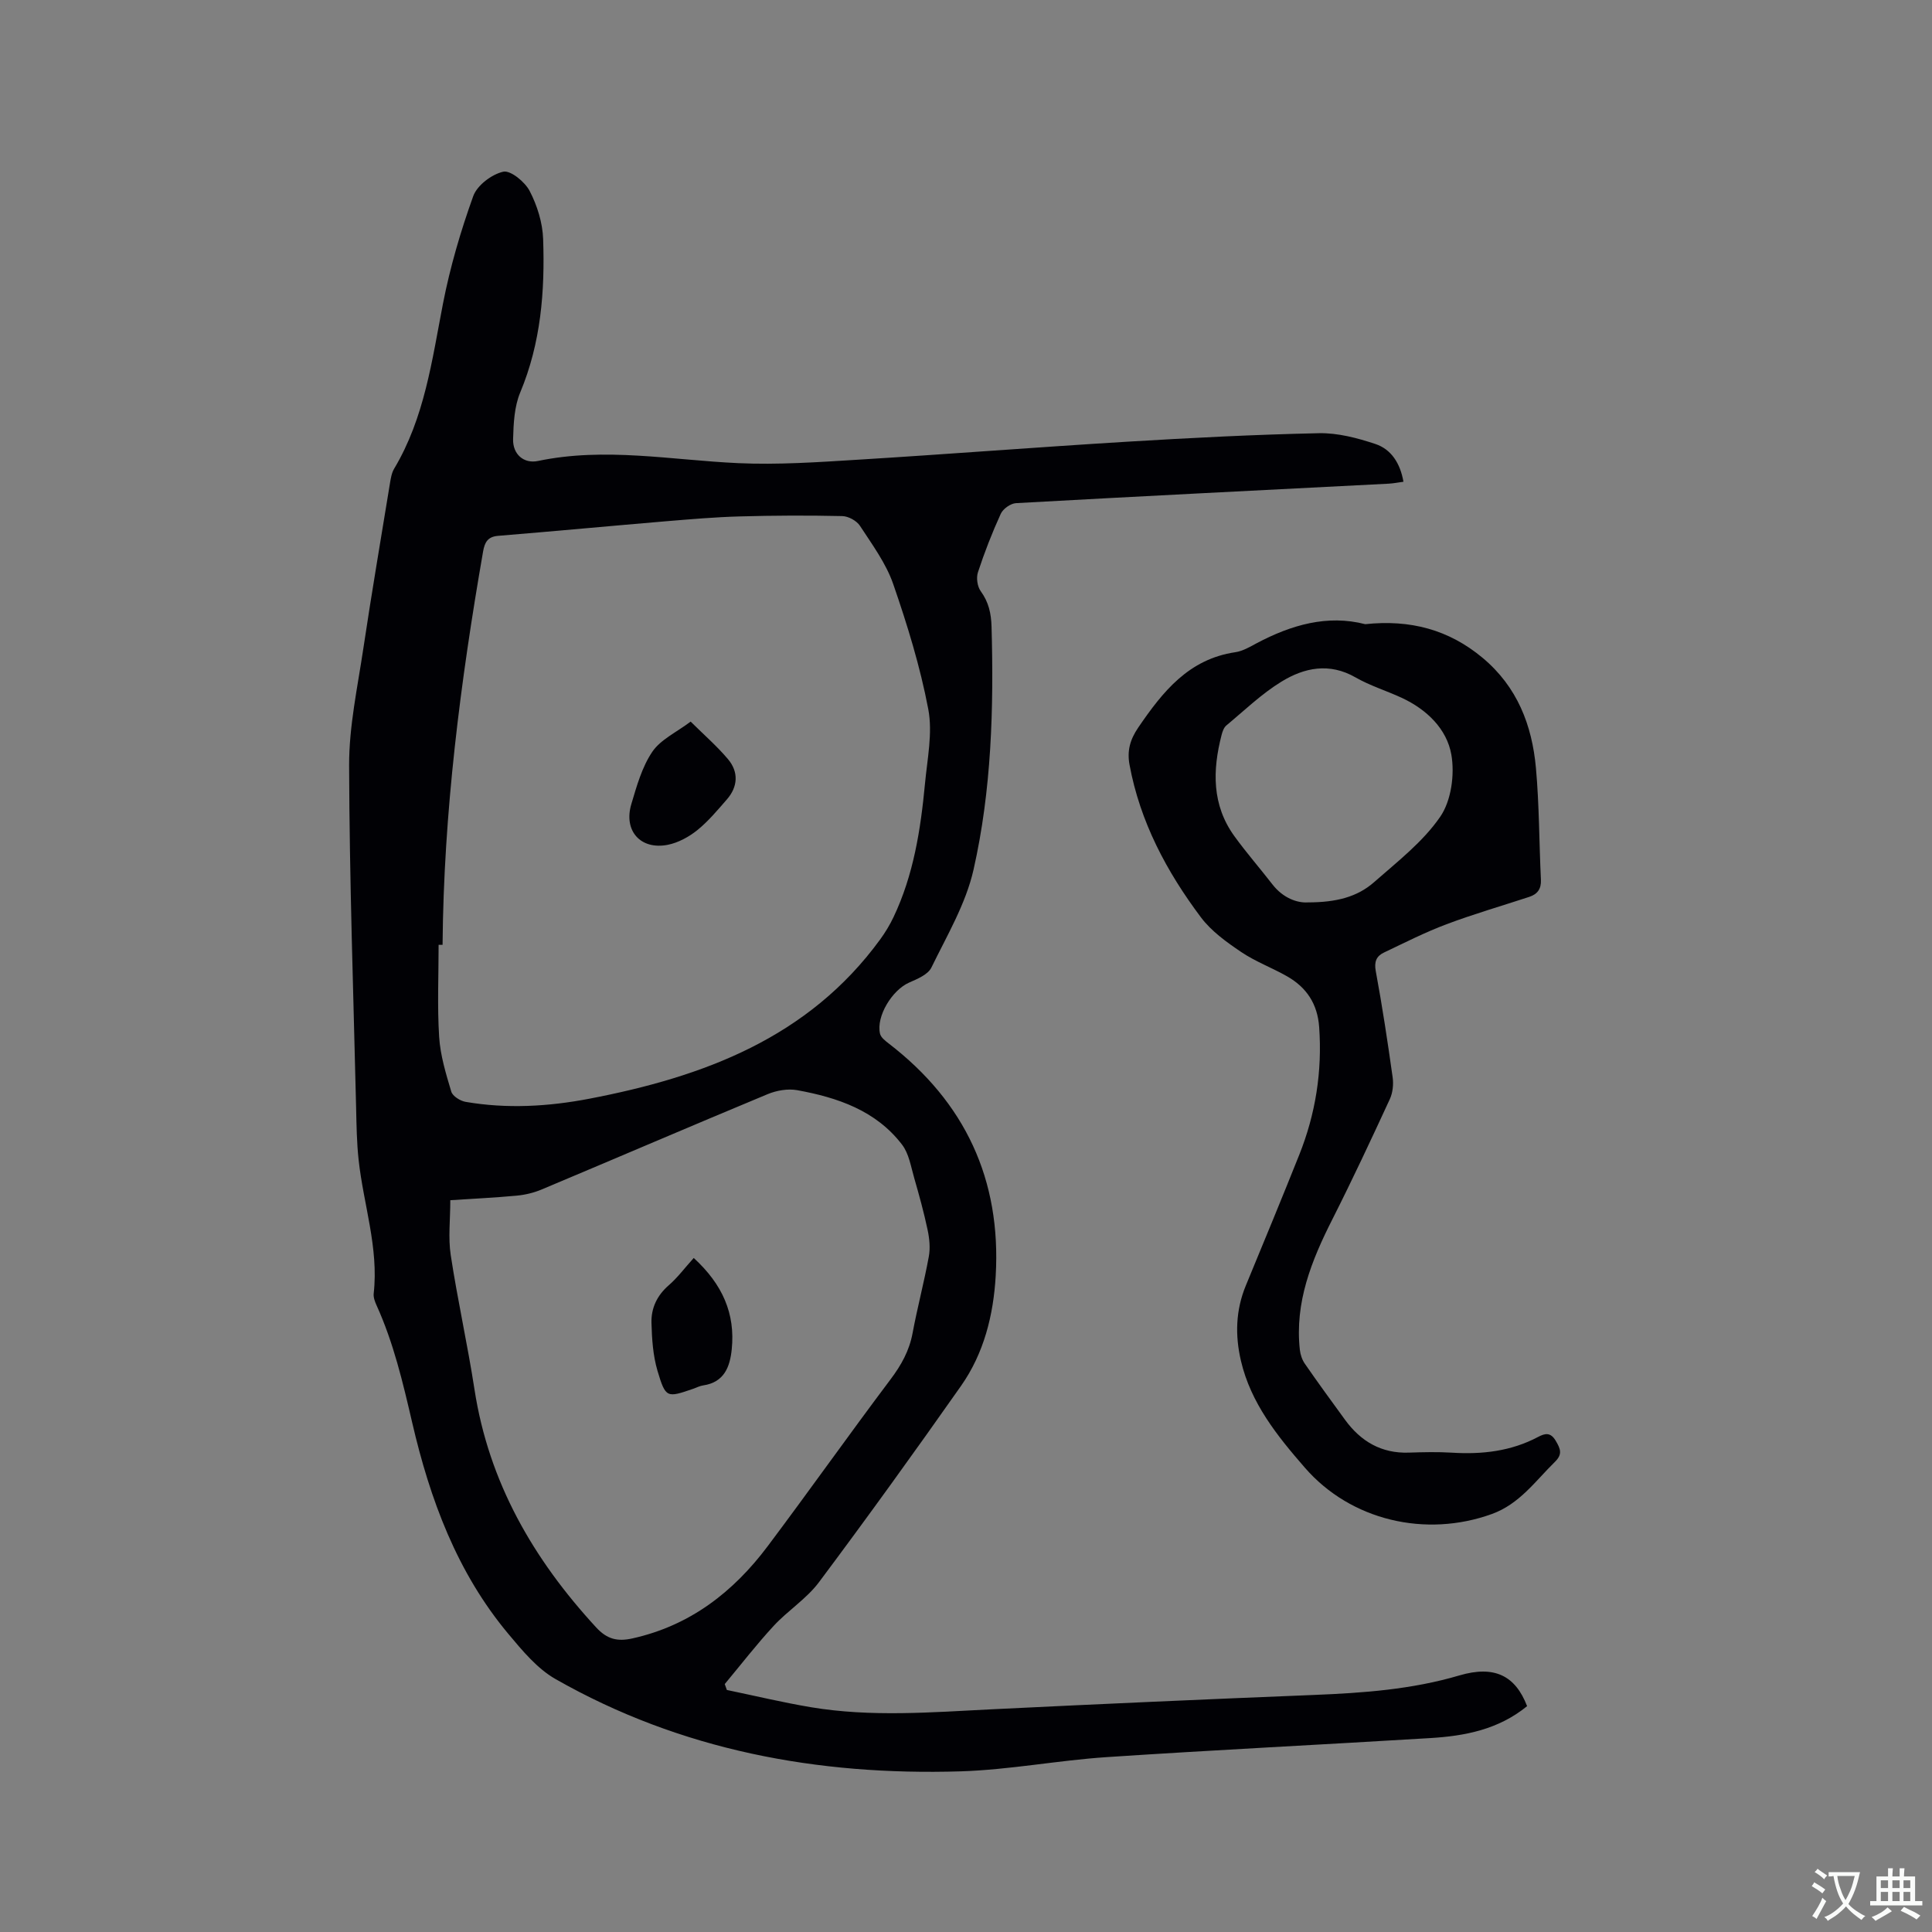
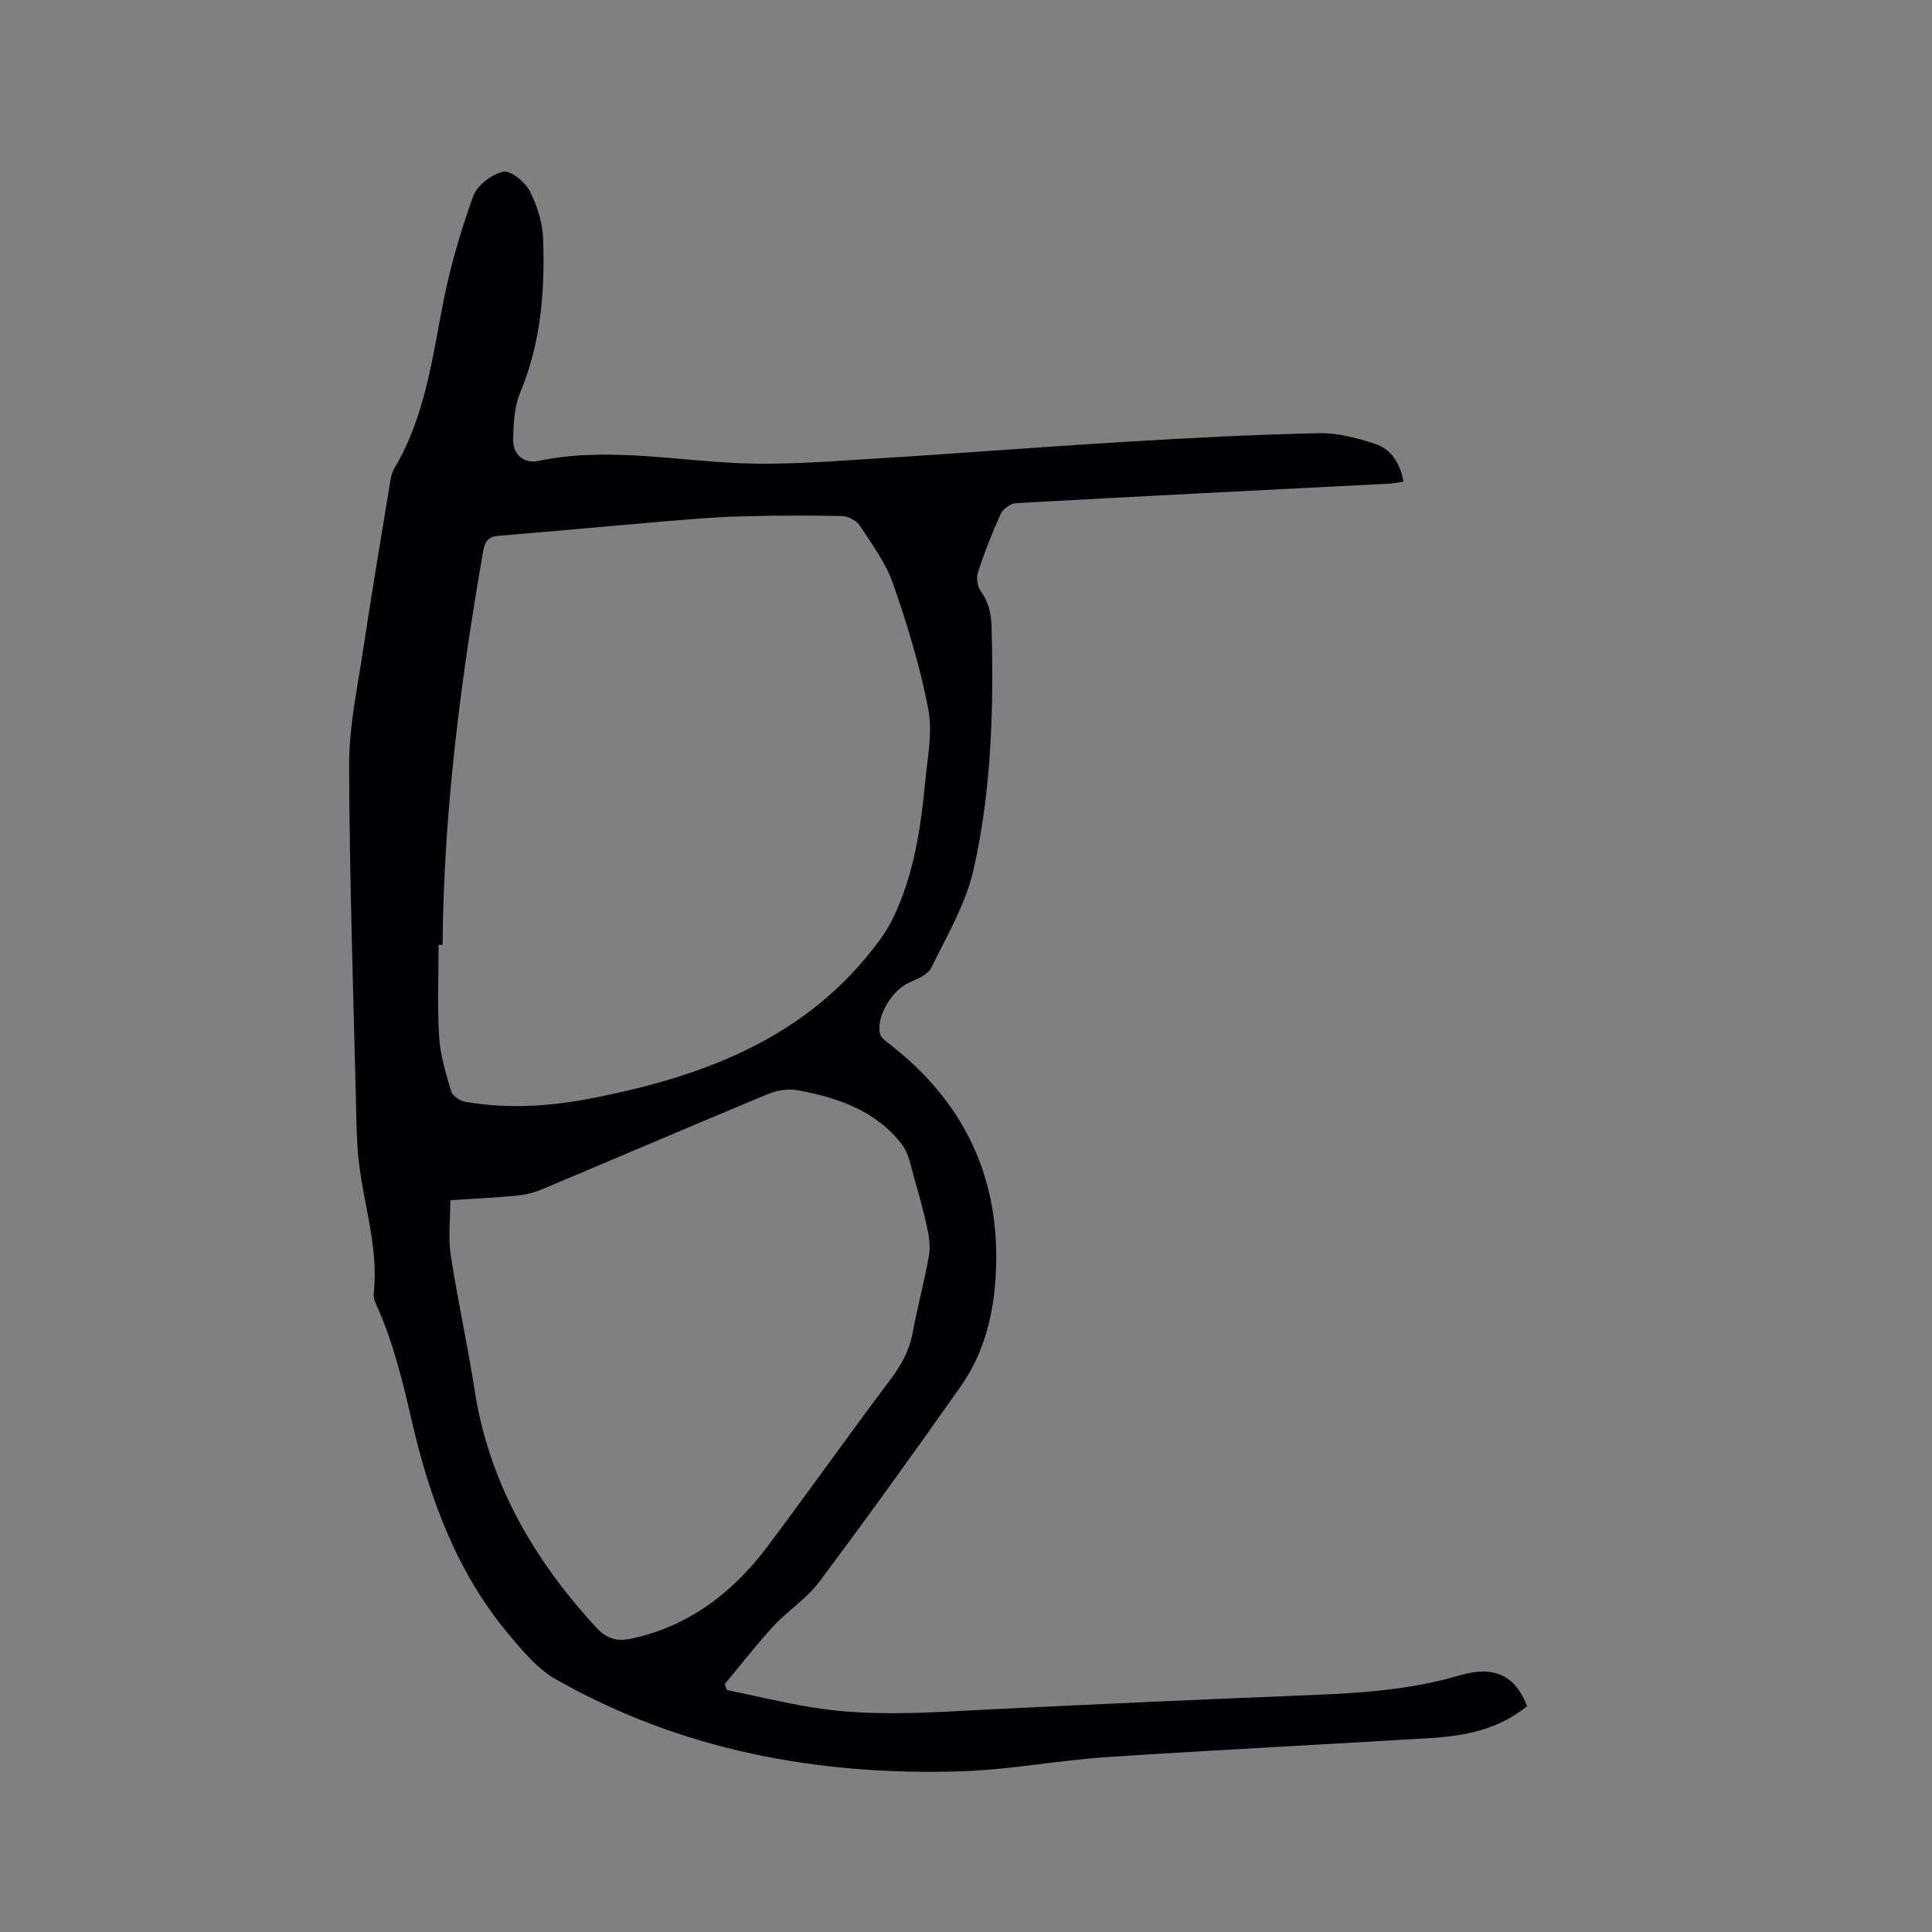
<svg xmlns="http://www.w3.org/2000/svg" enable-background="new 0 0 400 400" viewBox="0 0 400 400">
  <rect x="0" y="0" width="400" height="400" fill="#808080" stroke="none" />
  <g fill="#010105">
    <path d="m316.17 353.24c-5.96 4.86-12.91 6.18-20.05 6.61-22.31 1.36-44.64 2.46-66.95 3.94-10.13.67-20.2 2.64-30.34 2.95-29.53.89-57.84-4.32-83.8-19.1-3.8-2.16-6.87-5.88-9.75-9.32-10.67-12.74-16.26-27.91-19.95-43.83-1.92-8.27-3.85-16.48-7.37-24.24-.34-.75-.68-1.66-.59-2.44 1.06-9.47-2.12-18.44-3.12-27.66-.39-3.57-.44-7.19-.52-10.79-.56-23.64-1.38-47.27-1.45-70.91-.02-8.07 1.75-16.17 2.95-24.22 1.71-11.42 3.65-22.8 5.51-34.19.17-1.03.35-2.14.87-3.01 6.3-10.55 7.83-22.45 10.11-34.2 1.47-7.54 3.66-15 6.26-22.23.81-2.24 3.82-4.51 6.21-5.05 1.51-.34 4.49 2.1 5.47 3.99 1.56 3 2.67 6.56 2.79 9.93.38 10.84-.46 21.55-4.75 31.8-1.22 2.92-1.38 6.4-1.47 9.64-.09 3.15 2.22 5.14 5.15 4.53 13.88-2.91 27.64-.18 41.46.45 8.22.37 16.5-.2 24.73-.71 18.61-1.14 37.2-2.6 55.81-3.73 13.22-.8 26.45-1.48 39.69-1.76 3.9-.08 7.96.99 11.71 2.24 3.24 1.09 5.12 3.96 5.79 7.81-1.07.14-2.07.35-3.08.4-25.71 1.32-51.43 2.6-77.13 4.03-1.12.06-2.69 1.17-3.16 2.2-1.8 3.94-3.38 8-4.73 12.12-.38 1.15-.12 2.95.58 3.91 1.65 2.27 2.16 4.6 2.24 7.37.47 16.9 0 33.79-3.73 50.29-1.6 7.07-5.5 13.65-8.73 20.27-.71 1.45-2.91 2.36-4.6 3.1-3.52 1.54-6.87 7-6.03 10.59.18.78 1.1 1.48 1.81 2.03 15.81 12.16 23.29 28.2 22.14 48.1-.47 8.13-2.43 16.02-7.17 22.77-9.62 13.69-19.41 27.27-29.43 40.67-2.56 3.42-6.42 5.84-9.36 9.02-3.56 3.85-6.78 8.03-10.14 12.06.15.41.29.81.44 1.22 5.82 1.21 11.61 2.6 17.46 3.58 12.44 2.07 24.93 1.04 37.42.42 22.22-1.09 44.45-2.08 66.68-2.97 10.18-.41 20.26-1.13 30.13-4.05 7.23-2.12 11.56.05 13.99 6.37zm-224.54-157.62c-.27 0-.55 0-.82 0 0 6.35-.29 12.72.11 19.05.24 3.82 1.4 7.63 2.51 11.33.28.95 1.86 1.94 2.98 2.13 8.56 1.47 17.13.97 25.59-.65 23.61-4.53 45.36-12.56 60.26-33.02 1.04-1.43 1.97-2.98 2.73-4.57 4.16-8.74 5.62-18.15 6.52-27.66.48-5.13 1.61-10.48.68-15.4-1.67-8.79-4.33-17.44-7.26-25.91-1.49-4.3-4.35-8.17-6.88-12.05-.69-1.06-2.41-2-3.68-2.02-7.08-.16-14.17-.13-21.25.07-5.08.14-10.15.58-15.22 1-11.6.98-23.18 2.07-34.78 3.02-2.17.18-2.77 1.37-3.1 3.23-4.69 26.96-8.17 54.04-8.39 81.45zm1.6 52.87c0 4.03-.46 7.78.09 11.37 1.41 9.29 3.48 18.48 4.91 27.76 2.96 19.26 12.18 35.19 25.19 49.31 2.27 2.47 4.42 2.97 7.5 2.29 11.91-2.64 20.88-9.58 28.01-19.08 8.59-11.44 16.85-23.13 25.45-34.56 2.22-2.95 3.88-5.92 4.56-9.57.99-5.31 2.39-10.54 3.36-15.85.33-1.77.13-3.74-.25-5.53-.76-3.6-1.74-7.15-2.76-10.69-.69-2.37-1.09-5.07-2.52-6.94-5.41-7.08-13.36-9.77-21.72-11.29-1.93-.35-4.26.05-6.11.82-15.64 6.5-31.2 13.19-46.82 19.75-1.62.68-3.43 1.11-5.18 1.27-4.5.42-9.03.63-13.71.94z" />
-     <path d="m282.66 129.23c9.29-.99 17.28 1.11 24.3 6.97 7.18 6 10.24 13.94 11.04 22.82.69 7.68.66 15.42 1.03 23.13.09 1.9-.73 2.99-2.42 3.54-5.72 1.88-11.51 3.55-17.14 5.67-4.42 1.66-8.66 3.82-12.93 5.85-1.56.74-2.07 1.89-1.7 3.86 1.35 7.29 2.46 14.62 3.49 21.96.21 1.46.03 3.2-.58 4.53-3.86 8.36-7.76 16.7-11.91 24.91-4.31 8.52-7.8 17.18-6.72 27 .11.99.47 2.06 1.03 2.87 2.71 3.92 5.52 7.77 8.33 11.62 3.26 4.47 7.53 6.99 13.23 6.79 2.97-.1 5.95-.17 8.9.01 6.24.39 12.24-.29 17.84-3.26 1.46-.77 2.59-1 3.66.82.96 1.64 1.45 2.74-.18 4.34-4.05 3.97-7.33 8.73-13.06 10.8-13.68 4.95-29.2 1.36-38.71-9.59-5.7-6.55-11.2-13.37-13.24-22.14-1.23-5.27-1.09-10.49 1.02-15.58 3.72-9 7.44-18 11.05-27.04 3.39-8.49 4.78-17.29 4.13-26.45-.34-4.81-2.6-8.21-6.62-10.51-3.12-1.78-6.57-3.05-9.53-5.05-3.02-2.04-6.16-4.29-8.32-7.16-7.11-9.47-12.62-19.8-14.8-31.64-.52-2.85.11-5.18 1.82-7.68 5.06-7.41 10.42-14.16 20.1-15.59 1.52-.22 2.98-1.09 4.38-1.84 7.2-3.82 14.67-5.98 22.51-3.96zm-11.86 57.6c5.88 0 10.22-1.14 13.67-4.17 4.84-4.26 10.13-8.35 13.71-13.56 2.29-3.32 3.02-8.74 2.31-12.84-.94-5.37-5.12-9.39-10.29-11.79-3.17-1.47-6.56-2.5-9.57-4.23-5.41-3.1-10.61-2.01-15.34.9-4.11 2.52-7.66 5.96-11.4 9.07-.51.43-.79 1.25-.97 1.94-1.9 7.34-2.03 14.52 2.66 20.99 2.48 3.42 5.27 6.62 7.86 9.96 2.21 2.85 5.15 3.88 7.36 3.73z" />
-     <path d="m142.99 149.4c2.71 2.69 5.43 5.05 7.72 7.76 2.26 2.67 2.06 5.73-.2 8.33-1.94 2.23-3.87 4.55-6.15 6.39-1.74 1.4-3.95 2.6-6.11 3.03-5.64 1.1-9.19-2.91-7.54-8.43 1.11-3.73 2.21-7.68 4.34-10.83 1.72-2.54 5-4.03 7.94-6.25z" />
-     <path d="m143.63 260.45c5.97 5.47 8.62 11.53 7.87 18.9-.37 3.64-1.56 6.84-5.9 7.48-.72.1-1.4.47-2.1.71-5.44 1.87-5.68 1.94-7.37-3.72-.94-3.17-1.16-6.61-1.25-9.94-.08-3.03 1.14-5.67 3.58-7.78 1.83-1.59 3.3-3.58 5.17-5.65z" />
  </g>
-   <path d="m377.9 391.2c-.2.3-.4.5-.6.8-.7-.6-1.4-1-2.2-1.5.2-.3.4-.5.5-.8.6.4 1.4.8 2.3 1.5zm-1.8 6.1c-.2-.2-.5-.4-.9-.6.4-.6.8-1.2 1.2-1.9s.7-1.3.9-1.9c.3.3.5.5.8.7-.7 1.3-1.4 2.6-2 3.7zm2.2-9c-.3.3-.5.5-.6.8-.6-.6-1.3-1.1-2-1.5.3-.3.5-.5.6-.7.6.5 1.3.9 2 1.4zm.3.2v-.9h2 4.5c-.3 1.3-.6 2.5-1 3.6s-.9 2.1-1.4 3c.4.5 1 1 1.6 1.4s1.2.8 1.9 1.1c-.3.2-.5.4-.8.8-.4-.3-1-.7-1.6-1.2s-1.2-1.1-1.6-1.6c-.5.6-1.1 1.1-1.7 1.6s-1.4.9-2.1 1.4c-.1-.3-.3-.5-.7-.8.6-.2 1.2-.5 1.9-1s1.4-1.1 2-1.8c-.5-.8-.9-1.6-1.2-2.5s-.6-2-.8-3.2c-.4.1-.7.1-1 .1zm2.5 2.7c.3 1 .7 1.7 1 2.2.3-.5.6-1.1 1-2s.6-1.9.9-3h-3.2-.4c.1.9.3 1.8.7 2.8z" fill="#fafbfa" />
-   <path d="m396.5 388.5v1.5 3.6h1.5v.9c-.4 0-1 0-1.7 0h-7.9c-.5 0-.9 0-1.2 0v-.9h1.3v-3.5c0-.7 0-1.2 0-1.6h2.4c0-.8 0-1.4 0-1.7h1c0 .3-.1.8-.1 1.7h1.5c0-.8 0-1.4 0-1.7h1c0 .3-.1.9-.1 1.7zm-8.2 9.2c-.2-.3-.5-.5-.8-.8.8-.3 1.4-.6 1.9-.9s1-.7 1.4-1.1c.3.3.6.5.9.8-1.6 1-2.8 1.6-3.4 2zm2.6-6.8v-1.6h-1.5v1.6zm0 2.7v-1.9h-1.5v1.9zm2.4-2.7v-1.6h-1.5v1.6zm0 2.7v-1.9h-1.5v1.9zm.2 2 .7-.8c.4.2.9.5 1.6.8s1.3.7 1.8 1c-.3.3-.5.5-.8.8-.4-.3-1.5-1-3.3-1.8zm2-4.7v-1.6h-1.4v1.6zm0 2.7v-1.9h-1.4v1.9z" fill="#fafbfa" />
</svg>